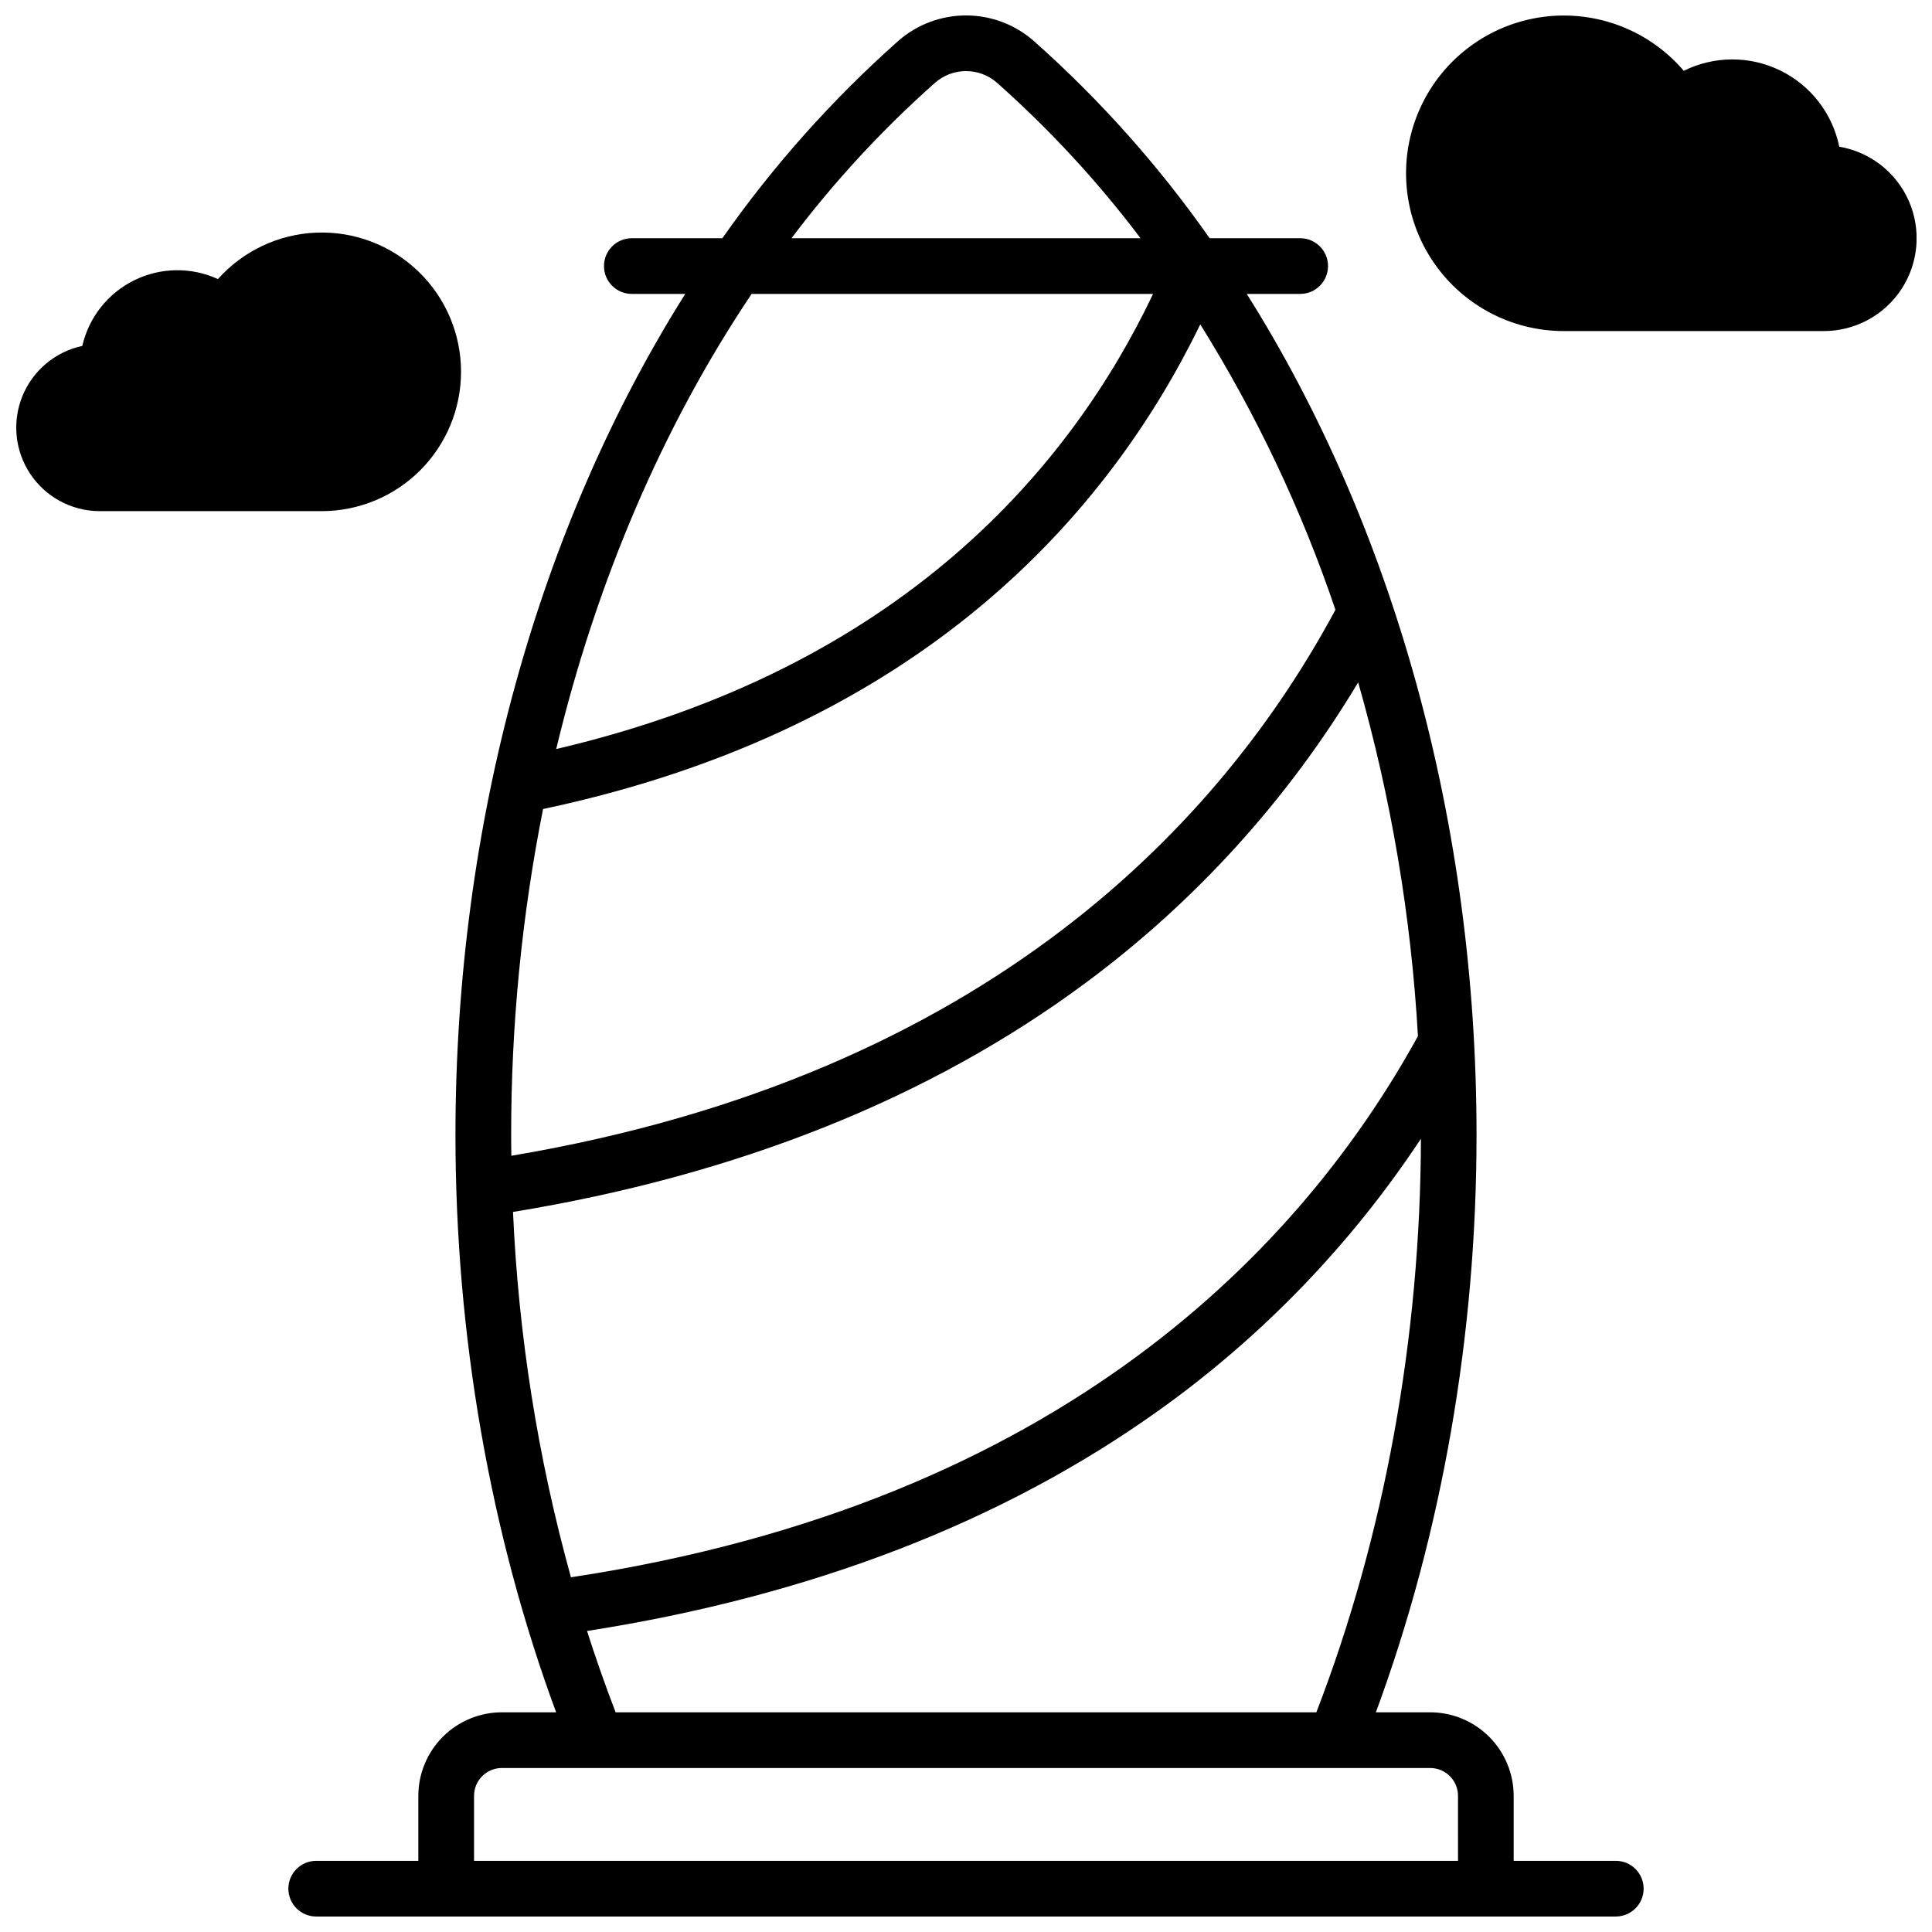
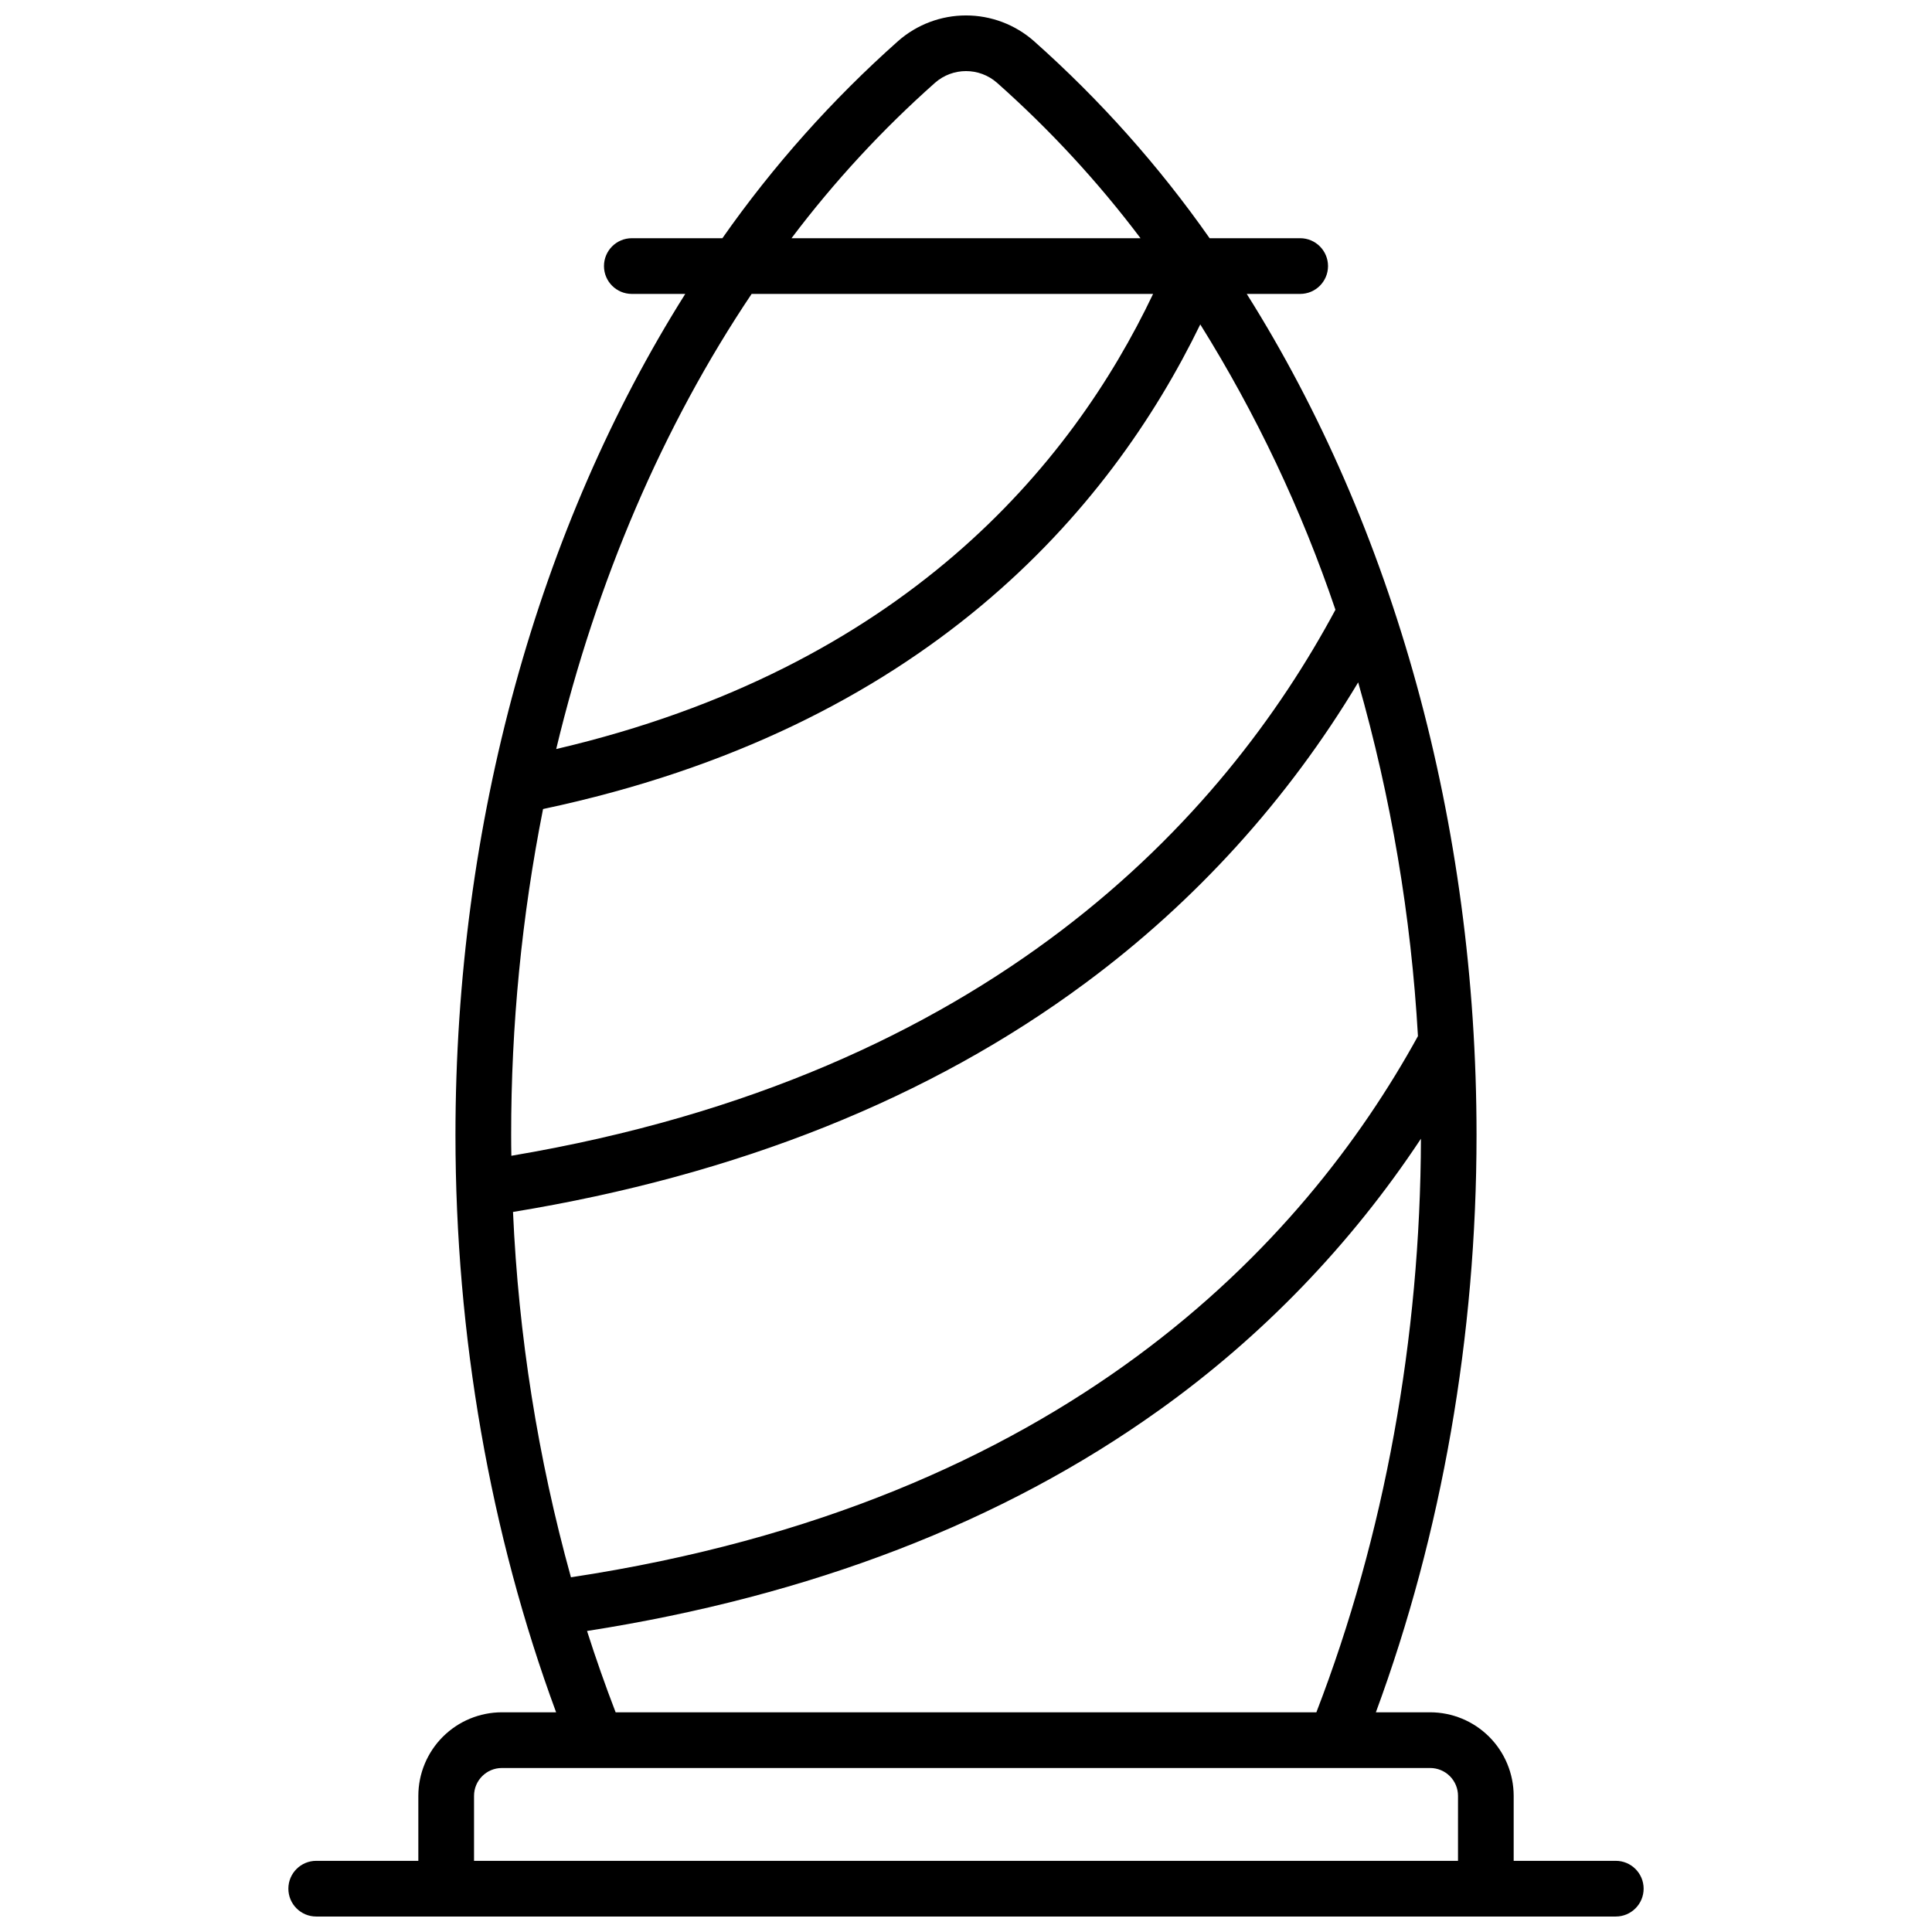
<svg xmlns="http://www.w3.org/2000/svg" width="800px" height="800px" version="1.1" viewBox="144 144 512 512">
  <defs>
    <clipPath id="c">
      <path d="m220 148.09h360v503.81h-360z" />
    </clipPath>
    <clipPath id="b">
-       <path d="m516 148.09h135.9v83.906h-135.9z" />
+       <path d="m516 148.09h135.9v83.906h-135.9" />
    </clipPath>
    <clipPath id="a">
      <path d="m148.09 205h118.91v75h-118.91z" />
    </clipPath>
  </defs>
  <g>
    <g clip-path="url(#c)">
      <path d="m572.2 637.14h-27.059v-17.223c-0.008-5.867-2.34-11.496-6.492-15.648-4.152-4.152-9.777-6.484-15.648-6.492h-14.379c17.477-47.32 26.676-99.953 26.676-152.97 0-82.656-21.992-161.15-60.898-222.92l14.16 0.004c4.074 0 7.379-3.305 7.379-7.379 0-4.078-3.305-7.383-7.379-7.383h-24c-13.445-19.176-29.082-36.715-46.594-52.27-4.969-4.363-11.355-6.766-17.965-6.766-6.613 0-13 2.402-17.969 6.766-17.512 15.555-33.148 33.094-46.594 52.27h-24c-4.074 0-7.379 3.305-7.379 7.383 0 4.074 3.305 7.379 7.379 7.379h14.16c-38.906 61.766-60.898 140.23-60.898 222.92 0 53.02 9.199 105.65 26.676 152.97l-14.375-0.004c-5.871 0.008-11.5 2.34-15.652 6.492-4.148 4.152-6.484 9.781-6.488 15.648v17.223h-27.062c-4.074 0-7.379 3.305-7.379 7.379 0 4.074 3.305 7.379 7.379 7.379h344.4c4.074 0 7.379-3.305 7.379-7.379 0-4.074-3.305-7.379-7.379-7.379zm-79.352-39.359-185.7-0.004c-2.715-7.051-5.242-14.234-7.578-21.551 59.277-9.25 110.21-28.891 151.54-58.469l0.004 0.004c27.363-19.543 50.902-43.945 69.449-71.992-0.137 52.891-9.691 105.31-27.711 152.01zm-101.05-431.85c4.695-4.121 11.719-4.121 16.414 0 14.012 12.438 26.758 26.238 38.039 41.199h-92.496c11.281-14.961 24.023-28.762 38.043-41.199zm-48.609 55.961h106.39c-21.648 45.492-66.332 99.137-158.18 120.61 10.695-44.574 28.32-85.656 51.789-120.61zm-63.727 222.91c-0.023-29.008 2.809-57.949 8.453-86.402 100.94-21.383 150.19-79.094 174.17-128.43 14.82 23.738 26.84 49.113 35.82 75.621-29.57 55.105-91.266 123.27-218.39 144.7-0.039-1.824-0.051-3.652-0.051-5.484zm0.473 20.379c59.543-9.75 110.55-30.141 151.68-60.645 29.121-21.547 53.695-48.633 72.316-79.703 8.727 30.566 14.039 62.008 15.84 93.746-30.316 55.105-93.707 123.6-224.47 143.42h0.004c-8.754-31.59-13.902-64.066-15.352-96.816zm250.45 171.96h-260.76v-17.223c0-4.074 3.305-7.379 7.383-7.379h246c1.957 0 3.832 0.777 5.219 2.16 1.383 1.387 2.16 3.262 2.16 5.219z" />
    </g>
    <g clip-path="url(#b)">
-       <path d="m631.43 182.88c-1.801-8.801-7.582-16.262-15.652-20.203-8.07-3.938-17.516-3.906-25.559 0.09-9.258-10.836-23.398-16.211-37.52-14.258-14.121 1.953-26.27 10.969-32.238 23.914-5.969 12.941-4.93 28.035 2.758 40.043 7.684 12.004 20.953 19.27 35.207 19.27h68.883c8.301 0.008 16.047-4.176 20.598-11.117 4.547-6.945 5.289-15.719 1.969-23.324-3.324-7.609-10.258-13.031-18.445-14.414z" />
-     </g>
+       </g>
    <g clip-path="url(#a)">
-       <path d="m266.18 242.56c0.012-10.035-4.062-19.641-11.285-26.602-7.223-6.965-16.969-10.688-26.996-10.309-10.027 0.375-19.465 4.82-26.145 12.309-7.062-3.234-15.211-3.121-22.18 0.316-6.973 3.434-12.027 9.824-13.766 17.398-7.168 1.535-13.113 6.519-15.871 13.309-2.762 6.793-1.98 14.512 2.082 20.613 4.066 6.102 10.887 9.797 18.219 9.863h59.039c9.785-0.008 19.164-3.898 26.082-10.816s10.809-16.301 10.82-26.082z" />
-     </g>
+       </g>
  </g>
</svg>